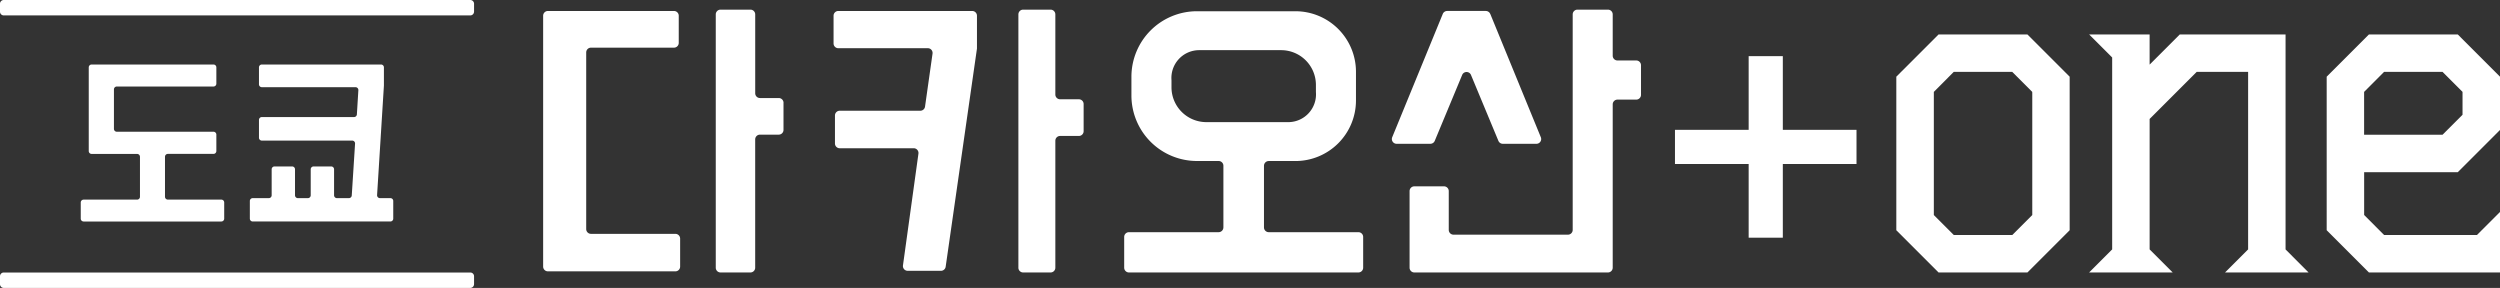
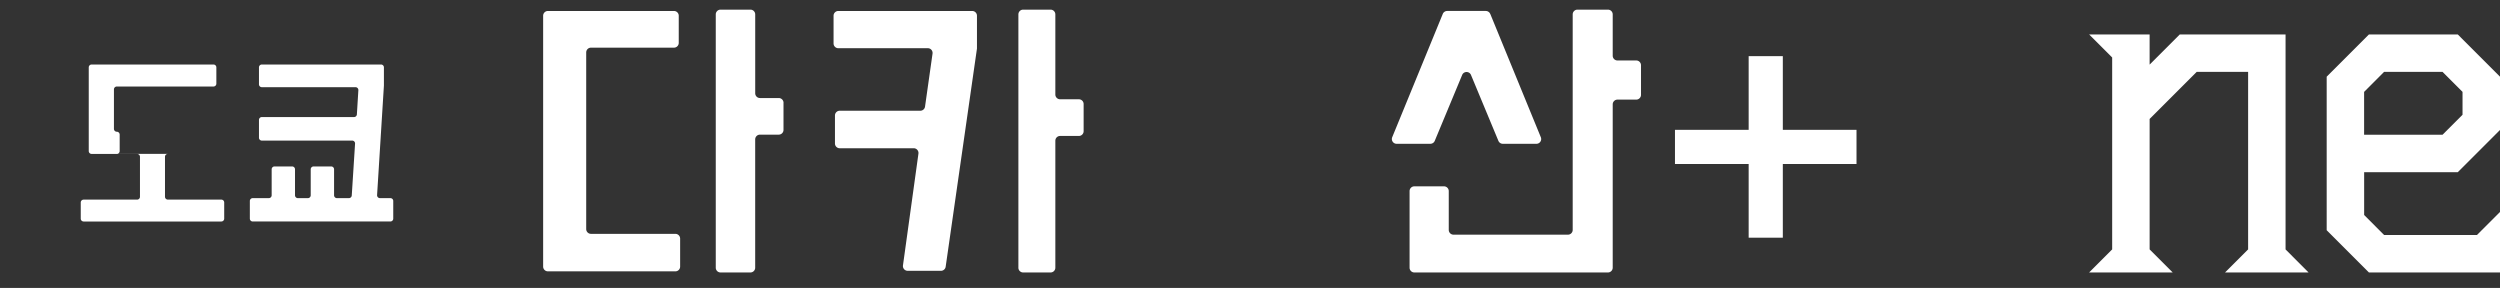
<svg xmlns="http://www.w3.org/2000/svg" width="199.695" height="23" viewBox="0 0 199.695 23">
  <rect x="0" y="0" width="199.695" height="23" fill="#333333" stroke="none" />
  <defs>
    <clipPath id="a">
      <rect width="199.695" height="23" fill="#fff" />
    </clipPath>
  </defs>
  <g clip-path="url(#a)">
    <path d="M57.043,1.308V3.476a.381.381,0,0,1-.381.381h-6.63a.381.381,0,0,0-.381.381v14.11a.381.381,0,0,0,.381.381h6.741a.381.381,0,0,1,.381.38v2.235a.381.381,0,0,1-.381.381H46.591a.381.381,0,0,1-.38-.381V1.308a.381.381,0,0,1,.38-.381H56.662a.381.381,0,0,1,.381.381m8.368,6.948v2.168a.381.381,0,0,1-.381.381h-1.5a.381.381,0,0,0-.381.381V21.433a.381.381,0,0,1-.38.381h-2.39A.381.381,0,0,1,60,21.433V1.2a.381.381,0,0,1,.381-.38h2.39a.38.38,0,0,1,.38.38v6.3a.381.381,0,0,0,.381.381h1.5a.381.381,0,0,1,.381.381" transform="translate(-2.826 -0.05)" fill="#fff" />
    <path d="M77.322,11.892h-5.91a.38.38,0,0,1-.38-.379V9.275a.381.381,0,0,1,.38-.38H77.85a.379.379,0,0,0,.376-.326l.6-4.235a.379.379,0,0,0-.376-.433H71.3a.38.38,0,0,1-.38-.38V1.306A.38.38,0,0,1,71.3.927H81.995a.38.38,0,0,1,.38.379V3.874a.341.341,0,0,1,0,.054l-2.5,17.428a.38.38,0,0,1-.376.326H76.84a.38.38,0,0,1-.376-.432L77.7,12.323a.381.381,0,0,0-.376-.432m8.36,9.542V1.2a.38.38,0,0,1,.38-.38h2.192a.38.38,0,0,1,.38.38V7.6a.38.38,0,0,0,.379.38h1.5a.38.38,0,0,1,.38.38v2.17a.38.38,0,0,1-.38.38h-1.5a.38.38,0,0,0-.379.38V21.434a.38.38,0,0,1-.38.38H86.063a.38.38,0,0,1-.38-.38" transform="translate(-4.337 -0.05)" fill="#fff" />
-     <path d="M103.572,18.223V13.3a.381.381,0,0,0-.381-.381h-1.746a5.235,5.235,0,0,1-5.22-5.22V6.177a5.235,5.235,0,0,1,5.22-5.22h7.876a4.837,4.837,0,0,1,4.84,4.84V8.083a4.837,4.837,0,0,1-4.84,4.839h-2.127a.381.381,0,0,0-.381.381v4.921a.381.381,0,0,0,.381.381h7.162a.381.381,0,0,1,.38.381v2.456a.381.381,0,0,1-.38.381H96.028a.381.381,0,0,1-.381-.381V18.986a.381.381,0,0,1,.381-.381h7.162a.381.381,0,0,0,.381-.381m5.216-8.409a2.22,2.22,0,0,0,2.175-2.4V6.844a2.778,2.778,0,0,0-2.778-2.778H101.6a2.221,2.221,0,0,0-2.175,2.4v.574A2.786,2.786,0,0,0,102.2,9.814Z" transform="translate(-5.849 -0.059)" fill="#fff" />
    <path d="M126.281,1.162l4.038,9.849a.38.38,0,0,1-.352.525h-2.686a.381.381,0,0,1-.351-.234l-2.192-5.27a.381.381,0,0,0-.7,0l-2.192,5.27a.381.381,0,0,1-.352.234H118.8a.381.381,0,0,1-.352-.525l4.039-9.849a.381.381,0,0,1,.352-.236h3.086a.381.381,0,0,1,.352.236m11.664,6.845h-1.5a.38.38,0,0,0-.38.38V21.434a.381.381,0,0,1-.381.38H120.216a.381.381,0,0,1-.381-.38v-6.12a.381.381,0,0,1,.381-.38h2.369a.38.38,0,0,1,.38.38v3.1a.381.381,0,0,0,.381.381h9.139a.381.381,0,0,0,.38-.381V1.2a.38.38,0,0,1,.38-.38h2.435a.381.381,0,0,1,.381.38V4.5a.38.38,0,0,0,.38.38h1.5a.381.381,0,0,1,.38.381V7.627a.38.38,0,0,1-.38.38" transform="translate(-7.241 -0.05)" fill="#fff" />
-     <path d="M37.867,24.117v-.632a.3.3,0,0,0-.3-.3H.3a.3.3,0,0,0-.3.3v.632a.3.3,0,0,0,.3.3H37.565a.3.3,0,0,0,.3-.3" transform="translate(0 -1.418)" fill="#fff" />
    <path d="M151.122,10.663V4.777h-2.729v5.886h-5.886v2.729h5.886v5.886h2.729V13.392h5.886V10.663Z" transform="translate(-8.714 -0.292)" fill="#fff" />
-     <path d="M175.186,6.305l-3.373-3.373h-7.1L161.34,6.305V18.57l3.373,3.373h7.1l3.373-3.373ZM172.2,7.632v9.724l-.079.079-1.438,1.438-.079.079h-4.671l-.079-.079-1.438-1.438-.079-.079V7.52l.079-.079L165.849,6l.079-.079H170.6l.079.079,1.438,1.439.079.079Z" transform="translate(-9.866 -0.179)" fill="#fff" />
    <path d="M193.514,20.181l-.079-.079V2.931h-8.45l-1.948,1.948-.461.461V2.931h-4.832l1.762,1.762.079.079V20.1l-.079.079-1.762,1.762h6.674l-1.762-1.762-.079-.079V9.68l.079-.079,3.6-3.6.079-.079h4.109V20.1l-.079.079L188.6,21.944h6.673Z" transform="translate(-10.869 -0.179)" fill="#fff" />
    <path d="M208.426,13.933,211.8,10.56V6.305l-3.372-3.373h-7.1l-3.373,3.373V18.57l3.373,3.373H211.8V17.108l-1.762,1.762-.079.079h-7.417l-.079-.079-1.437-1.438-.079-.079V13.933h7.48Zm-7.482-3.262V7.52l.079-.079L202.46,6l.079-.079h4.671l.079.079,1.438,1.438.079.079V9.345l-.079.079-1.438,1.438-.079.079h-6.267Z" transform="translate(-12.104 -0.179)" fill="#fff" />
-     <path d="M37.867.932V.3a.3.3,0,0,0-.3-.3H.3A.3.3,0,0,0,0,.3V.932a.3.3,0,0,0,.3.3H37.565a.3.3,0,0,0,.3-.3" transform="translate(0 0)" fill="#fff" />
-     <path d="M11.6,16.053V12.861a.23.23,0,0,0-.229-.23H7.738a.229.229,0,0,1-.229-.229V5.718a.229.229,0,0,1,.229-.229h9.735a.229.229,0,0,1,.229.229v1.3a.229.229,0,0,1-.229.229H9.75a.23.23,0,0,0-.229.23v3.152a.23.23,0,0,0,.229.23h7.723a.229.229,0,0,1,.229.229V12.4a.229.229,0,0,1-.229.229H13.828a.23.23,0,0,0-.229.23v3.192a.229.229,0,0,0,.229.229H18.1a.229.229,0,0,1,.229.229V17.8a.229.229,0,0,1-.229.229H7.1A.229.229,0,0,1,6.87,17.8V16.511a.229.229,0,0,1,.229-.229h4.272a.229.229,0,0,0,.229-.229" transform="translate(-0.42 -0.336)" fill="#fff" />
+     <path d="M11.6,16.053V12.861a.23.23,0,0,0-.229-.23H7.738a.229.229,0,0,1-.229-.229V5.718a.229.229,0,0,1,.229-.229h9.735a.229.229,0,0,1,.229.229v1.3a.229.229,0,0,1-.229.229H9.75a.23.23,0,0,0-.229.23v3.152a.23.23,0,0,0,.229.23a.229.229,0,0,1,.229.229V12.4a.229.229,0,0,1-.229.229H13.828a.23.23,0,0,0-.229.23v3.192a.229.229,0,0,0,.229.229H18.1a.229.229,0,0,1,.229.229V17.8a.229.229,0,0,1-.229.229H7.1A.229.229,0,0,1,6.87,17.8V16.511a.229.229,0,0,1,.229-.229h4.272a.229.229,0,0,0,.229-.229" transform="translate(-0.42 -0.336)" fill="#fff" />
    <path d="M31.966,7.175l-.545,8.745a.229.229,0,0,0,.228.242h.836a.227.227,0,0,1,.227.227V17.8a.228.228,0,0,1-.227.228h-11a.228.228,0,0,1-.228-.228V16.39a.228.228,0,0,1,.228-.227h1.29A.228.228,0,0,0,23,15.935V13.859a.228.228,0,0,1,.227-.228h1.41a.228.228,0,0,1,.228.228v2.076a.228.228,0,0,0,.227.228h.8a.228.228,0,0,0,.228-.228V13.859a.228.228,0,0,1,.227-.228h1.41a.228.228,0,0,1,.228.228v2.076a.228.228,0,0,0,.227.228h.958a.229.229,0,0,0,.228-.213l.264-4.142a.228.228,0,0,0-.227-.242H22.214a.228.228,0,0,1-.228-.227V9.915a.228.228,0,0,1,.228-.228h7.366a.228.228,0,0,0,.227-.214l.118-1.929A.228.228,0,0,0,29.7,7.3H22.214a.228.228,0,0,1-.228-.227V5.717a.228.228,0,0,1,.228-.228h9.525a.228.228,0,0,1,.227.228V7.175" transform="translate(-1.3 -0.336)" fill="#fff" />
  </g>
</svg>